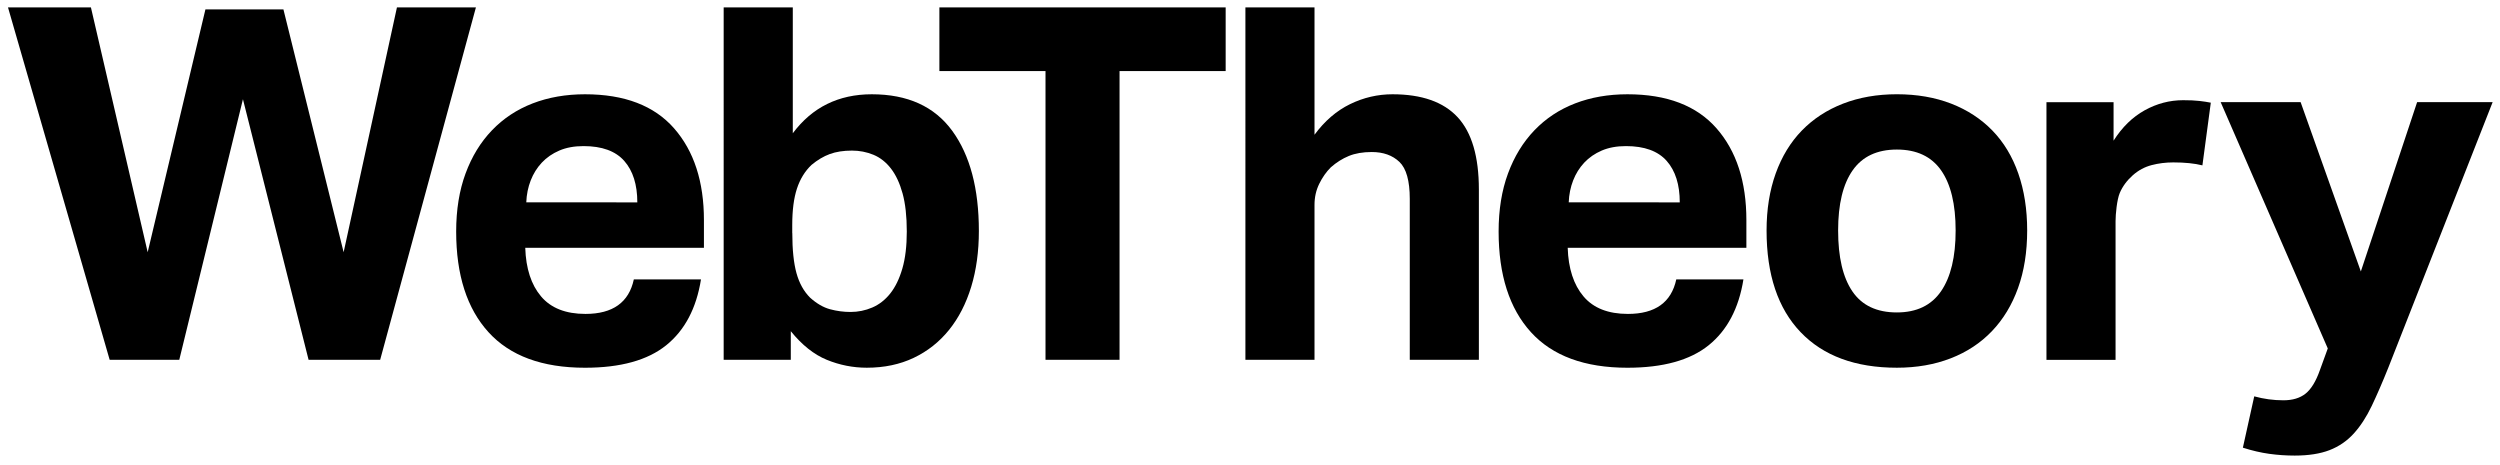
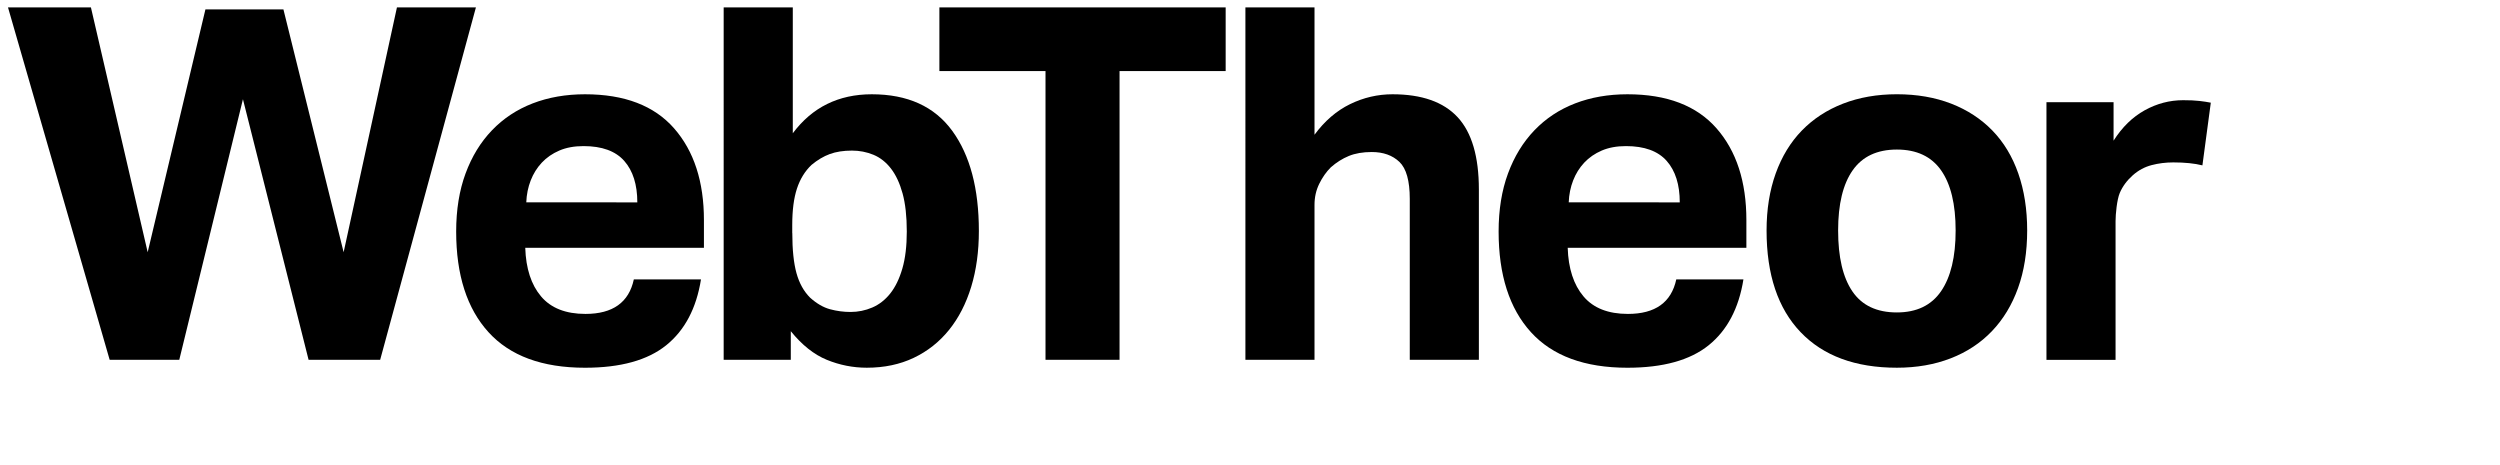
<svg xmlns="http://www.w3.org/2000/svg" id="Layer_1" x="0px" y="0px" viewBox="0 0 1266.25 235.72" style="enable-background:new 0 0 1266.25 235.72;" xml:space="preserve">
  <g>
    <path d="M4.05,3.75h42l28.75,124l29.25-123h39.5l30.5,123l27-124h40l-48.5,178.5H156.3l-33.25-132l-32.25,132H55.55L4.05,3.75z" />
    <path d="M355.05,141.5c-2.34,14.67-8.21,25.79-17.62,33.38c-9.42,7.58-23.12,11.38-41.12,11.38c-21.67,0-37.96-6-48.88-18  c-10.92-12-16.38-29-16.38-51c0-11,1.58-20.79,4.75-29.38C238.96,79.3,243.42,72,249.18,66s12.62-10.54,20.62-13.63  c8-3.08,16.83-4.62,26.5-4.62c20,0,35.04,5.75,45.12,17.25s15.12,27,15.12,46.5v14h-90.5c0.33,10.5,3,18.71,8,24.62  c5,5.92,12.5,8.88,22.5,8.88c13.83,0,22-5.83,24.5-17.5L355.05,141.5L355.05,141.5z M322.8,102.5c0-9-2.21-16-6.62-21  c-4.42-5-11.29-7.5-20.62-7.5c-4.67,0-8.75,0.75-12.25,2.25s-6.46,3.54-8.88,6.12c-2.42,2.59-4.29,5.59-5.62,9  c-1.34,3.42-2.09,7.12-2.25,11.12L322.8,102.5L322.8,102.5z" />
    <path d="M366.55,3.75h35V67.5c9.83-13.16,23.16-19.75,40-19.75c18.16,0,31.75,6.17,40.75,18.5c9,12.34,13.5,29.25,13.5,50.75  c0,10.34-1.29,19.75-3.88,28.25s-6.34,15.79-11.25,21.88c-4.92,6.09-10.88,10.79-17.88,14.12s-14.92,5-23.75,5  c-7,0-13.75-1.34-20.25-4s-12.59-7.5-18.25-14.5v14.5h-34V3.75H366.55z M401.3,118c0,8.5,0.71,15.29,2.12,20.37  c1.41,5.09,3.71,9.21,6.88,12.38c3.33,3,6.71,4.96,10.12,5.88s6.88,1.38,10.38,1.38c3.83,0,7.5-0.75,11-2.25s6.54-3.88,9.12-7.12  c2.58-3.25,4.62-7.46,6.12-12.62c1.5-5.16,2.25-11.41,2.25-18.75c0-7.66-0.71-14.08-2.12-19.25c-1.42-5.16-3.38-9.38-5.88-12.62  s-5.46-5.58-8.88-7c-3.42-1.41-7.04-2.12-10.88-2.12c-4.34,0-8.09,0.59-11.25,1.75c-3.17,1.17-6.25,3-9.25,5.5  c-3.34,3.17-5.79,7.17-7.38,12c-1.59,4.84-2.38,11-2.38,18.5V118H401.3z" />
    <path d="M529.55,36H475.8V3.75h145V36h-53.75v146.25h-37.5V36z" />
    <path d="M630.8,3.75h35v64.5c5.16-7,11.16-12.16,18-15.5c6.83-3.33,14-5,21.5-5c14.83,0,25.83,3.88,33,11.62  c7.16,7.75,10.75,19.96,10.75,36.63v86.25h-35v-81.5c0-9.16-1.75-15.41-5.25-18.75c-3.5-3.33-8.17-5-14-5c-4.5,0-8.38,0.67-11.62,2  c-3.25,1.34-6.29,3.25-9.12,5.75c-2.34,2.34-4.29,5.12-5.88,8.38c-1.59,3.25-2.38,6.79-2.38,10.62v78.5h-35V3.75z" />
    <path d="M883.05,141.5c-2.34,14.67-8.21,25.79-17.62,33.38c-9.42,7.58-23.12,11.38-41.12,11.38c-21.67,0-37.96-6-48.88-18  s-16.38-29-16.38-51c0-11,1.58-20.79,4.75-29.38C766.96,79.3,771.42,72,777.18,66s12.62-10.54,20.62-13.63  c8-3.08,16.83-4.62,26.5-4.62c20,0,35.04,5.75,45.12,17.25s15.12,27,15.12,46.5v14h-90.5c0.33,10.5,3,18.71,8,24.62  c5,5.92,12.5,8.88,22.5,8.88c13.83,0,22-5.83,24.5-17.5L883.05,141.5L883.05,141.5z M850.8,102.5c0-9-2.21-16-6.62-21  c-4.42-5-11.29-7.5-20.62-7.5c-4.67,0-8.75,0.75-12.25,2.25s-6.46,3.54-8.88,6.12c-2.42,2.59-4.29,5.59-5.62,9  c-1.34,3.42-2.09,7.12-2.25,11.12L850.8,102.5L850.8,102.5z" />
    <path d="M960.77,186.25c-21,0-37.25-6-48.75-18s-17.25-29.16-17.25-51.5c0-10.66,1.54-20.29,4.62-28.88  c3.08-8.58,7.5-15.83,13.25-21.75c5.75-5.91,12.71-10.46,20.88-13.63c8.16-3.16,17.25-4.75,27.25-4.75  c10.16,0,19.33,1.59,27.5,4.75c8.16,3.17,15.12,7.71,20.88,13.63c5.75,5.92,10.12,13.17,13.12,21.75c3,8.59,4.5,18.21,4.5,28.88  c0,10.84-1.54,20.54-4.62,29.12c-3.09,8.59-7.5,15.88-13.25,21.88s-12.71,10.59-20.88,13.75  C979.85,184.66,970.77,186.25,960.77,186.25z M960.77,158.25c10,0,17.46-3.58,22.38-10.75c4.91-7.16,7.38-17.41,7.38-30.75  c0-13.33-2.46-23.5-7.38-30.5s-12.38-10.5-22.38-10.5s-17.46,3.5-22.38,10.5s-7.38,17.17-7.38,30.5c0,13.5,2.41,23.79,7.25,30.87  C943.1,154.71,950.6,158.25,960.77,158.25z" />
    <path d="M1036.52,51.75h34v19.5c4.33-6.83,9.58-11.96,15.75-15.38c6.16-3.41,12.66-5.12,19.5-5.12c3.33,0,6.08,0.12,8.25,0.38  c2.16,0.25,4.08,0.54,5.75,0.88l-4.25,31.75c-4-1-8.92-1.5-14.75-1.5c-3.84,0-7.5,0.46-11,1.38s-6.67,2.62-9.5,5.12  c-3,2.67-5.21,5.67-6.62,9c-1.42,3.34-2.12,10.75-2.12,14.25v70.25h-35V51.75H1036.52z" />
-     <path d="M1141.77,200.75c4.83,1.33,9.75,2,14.75,2c4.66,0,8.41-1.12,11.25-3.38c2.83-2.25,5.25-6.21,7.25-11.88l4-11l-54.25-124.75  h40.5l30.5,85.75l28.5-85.75h38.25L1209.77,186c-3,7.5-5.84,14.04-8.5,19.62c-2.67,5.58-5.71,10.25-9.12,14  c-3.42,3.75-7.5,6.54-12.25,8.38c-4.75,1.83-10.62,2.75-17.62,2.75c-4.34,0-8.62-0.29-12.88-0.88c-4.25-0.59-8.71-1.62-13.38-3.12  L1141.77,200.75z" />
  </g>
</svg>